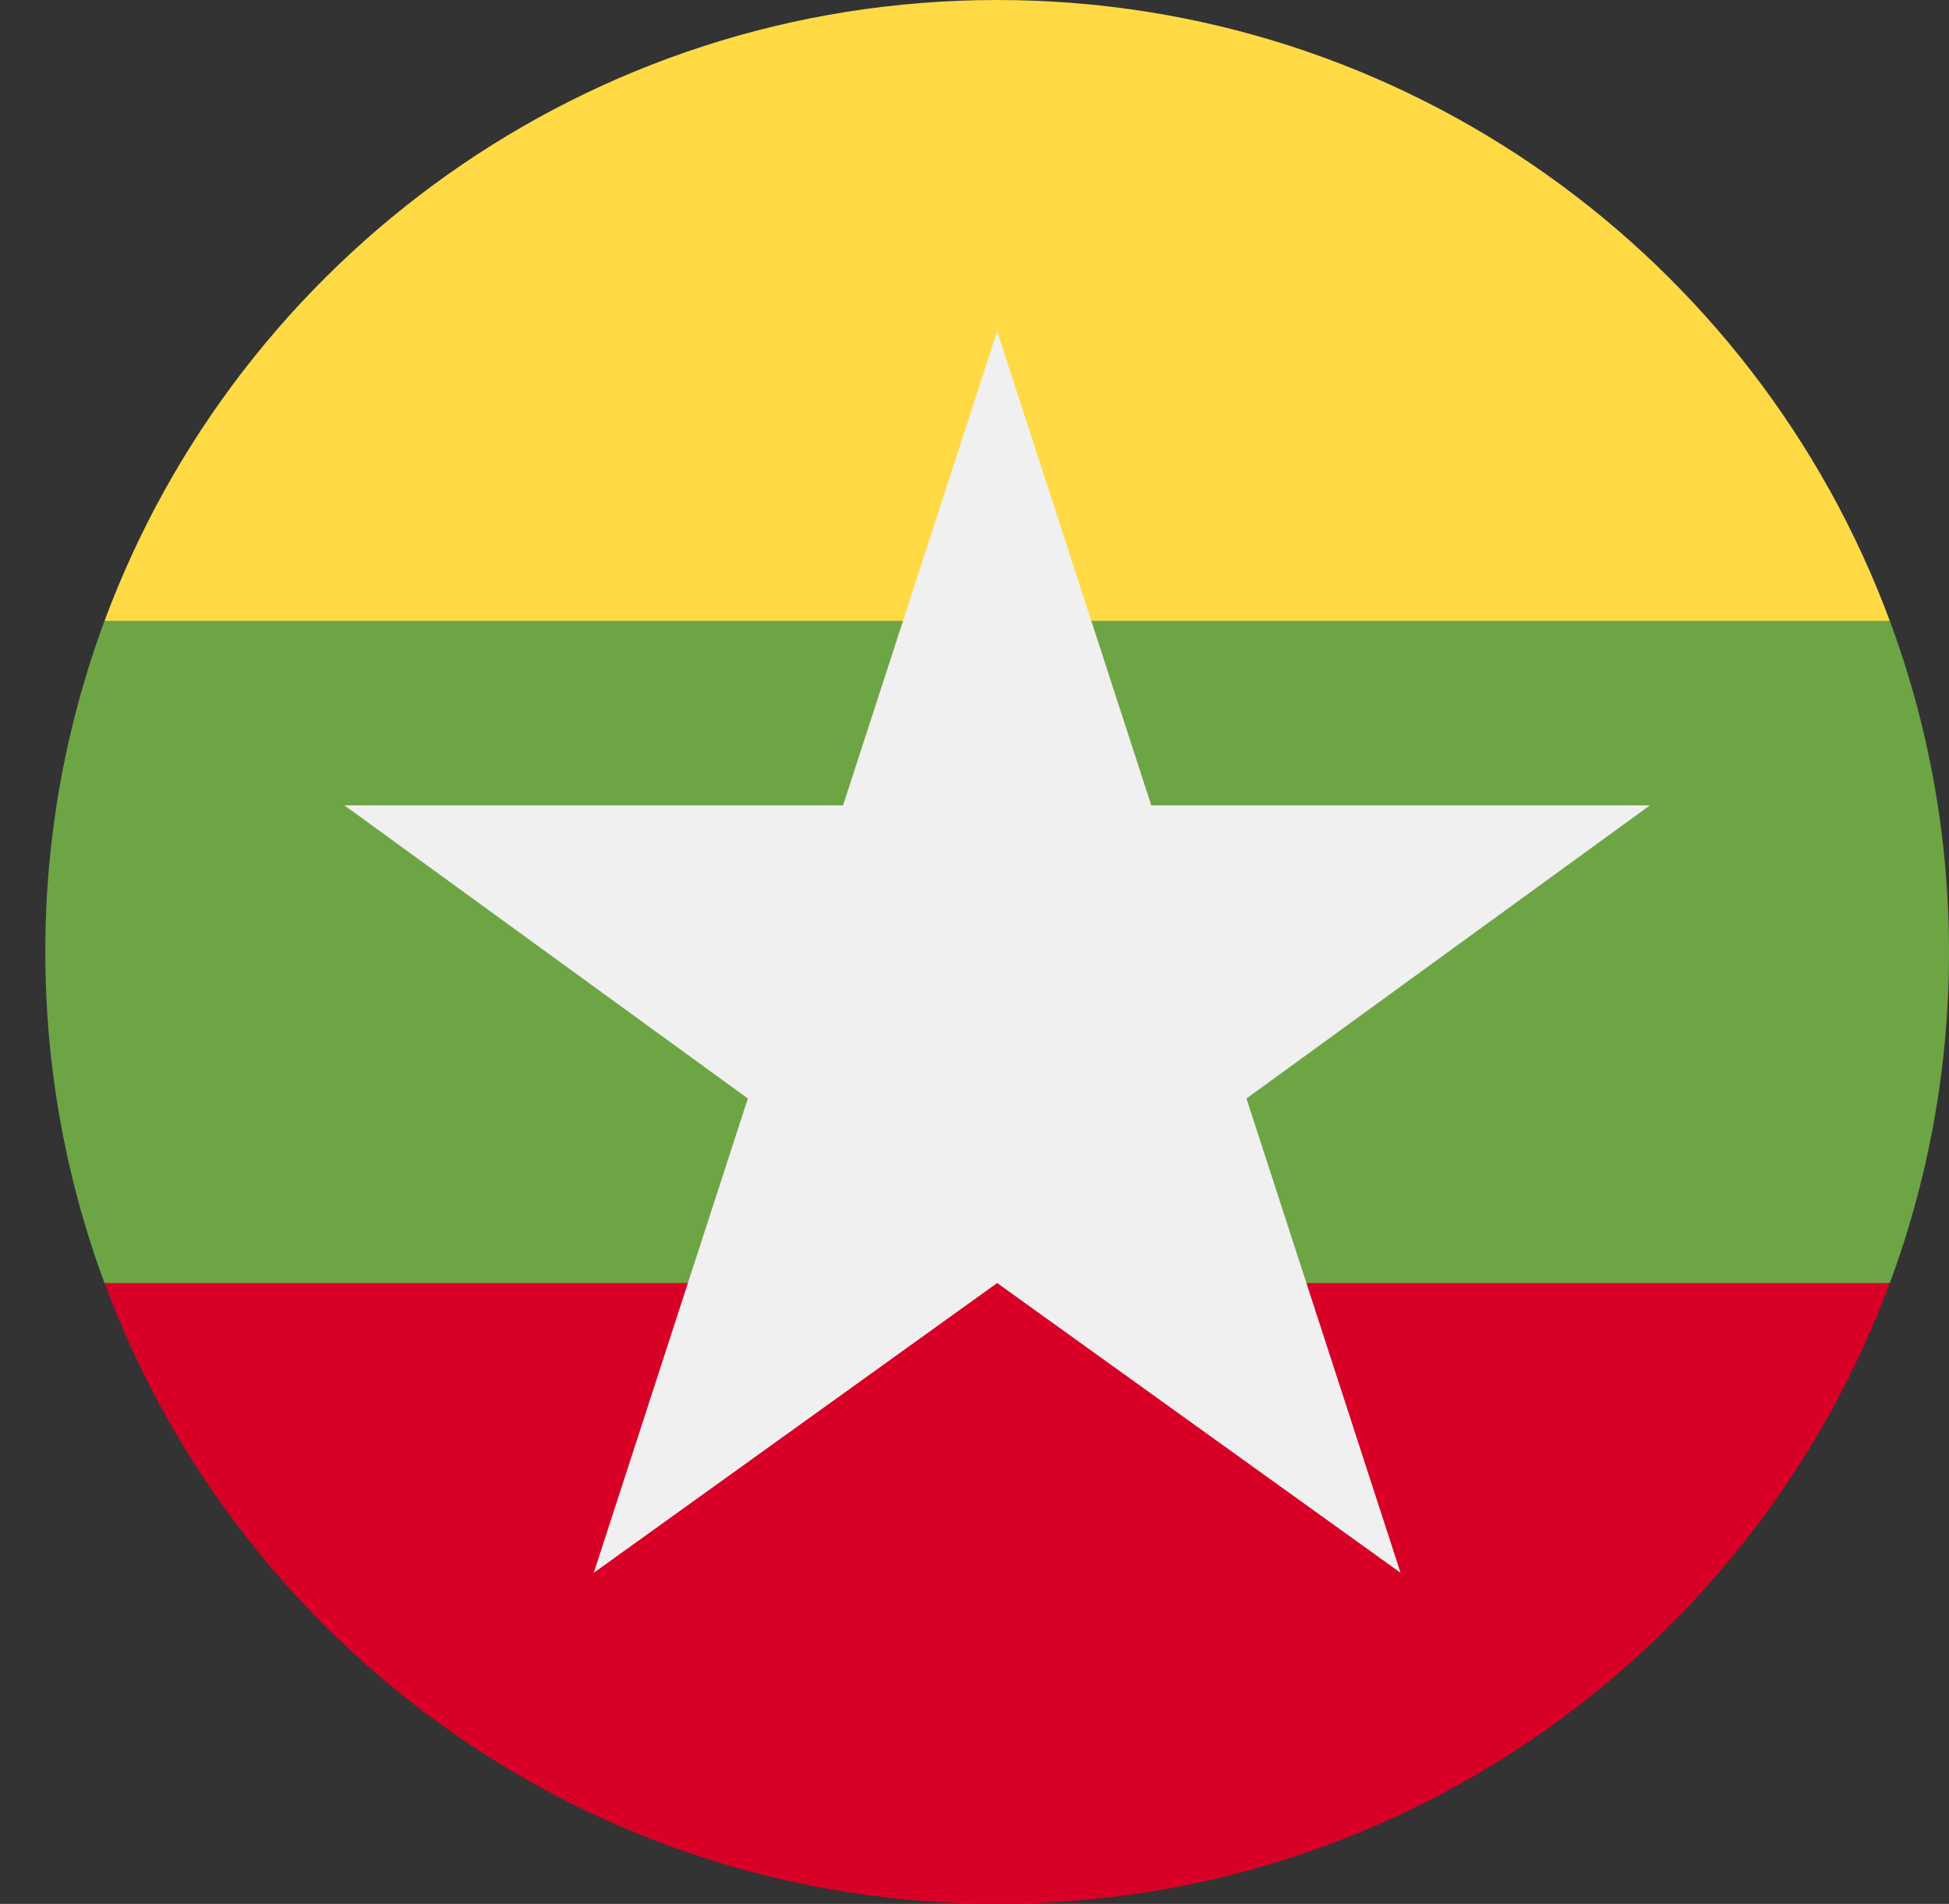
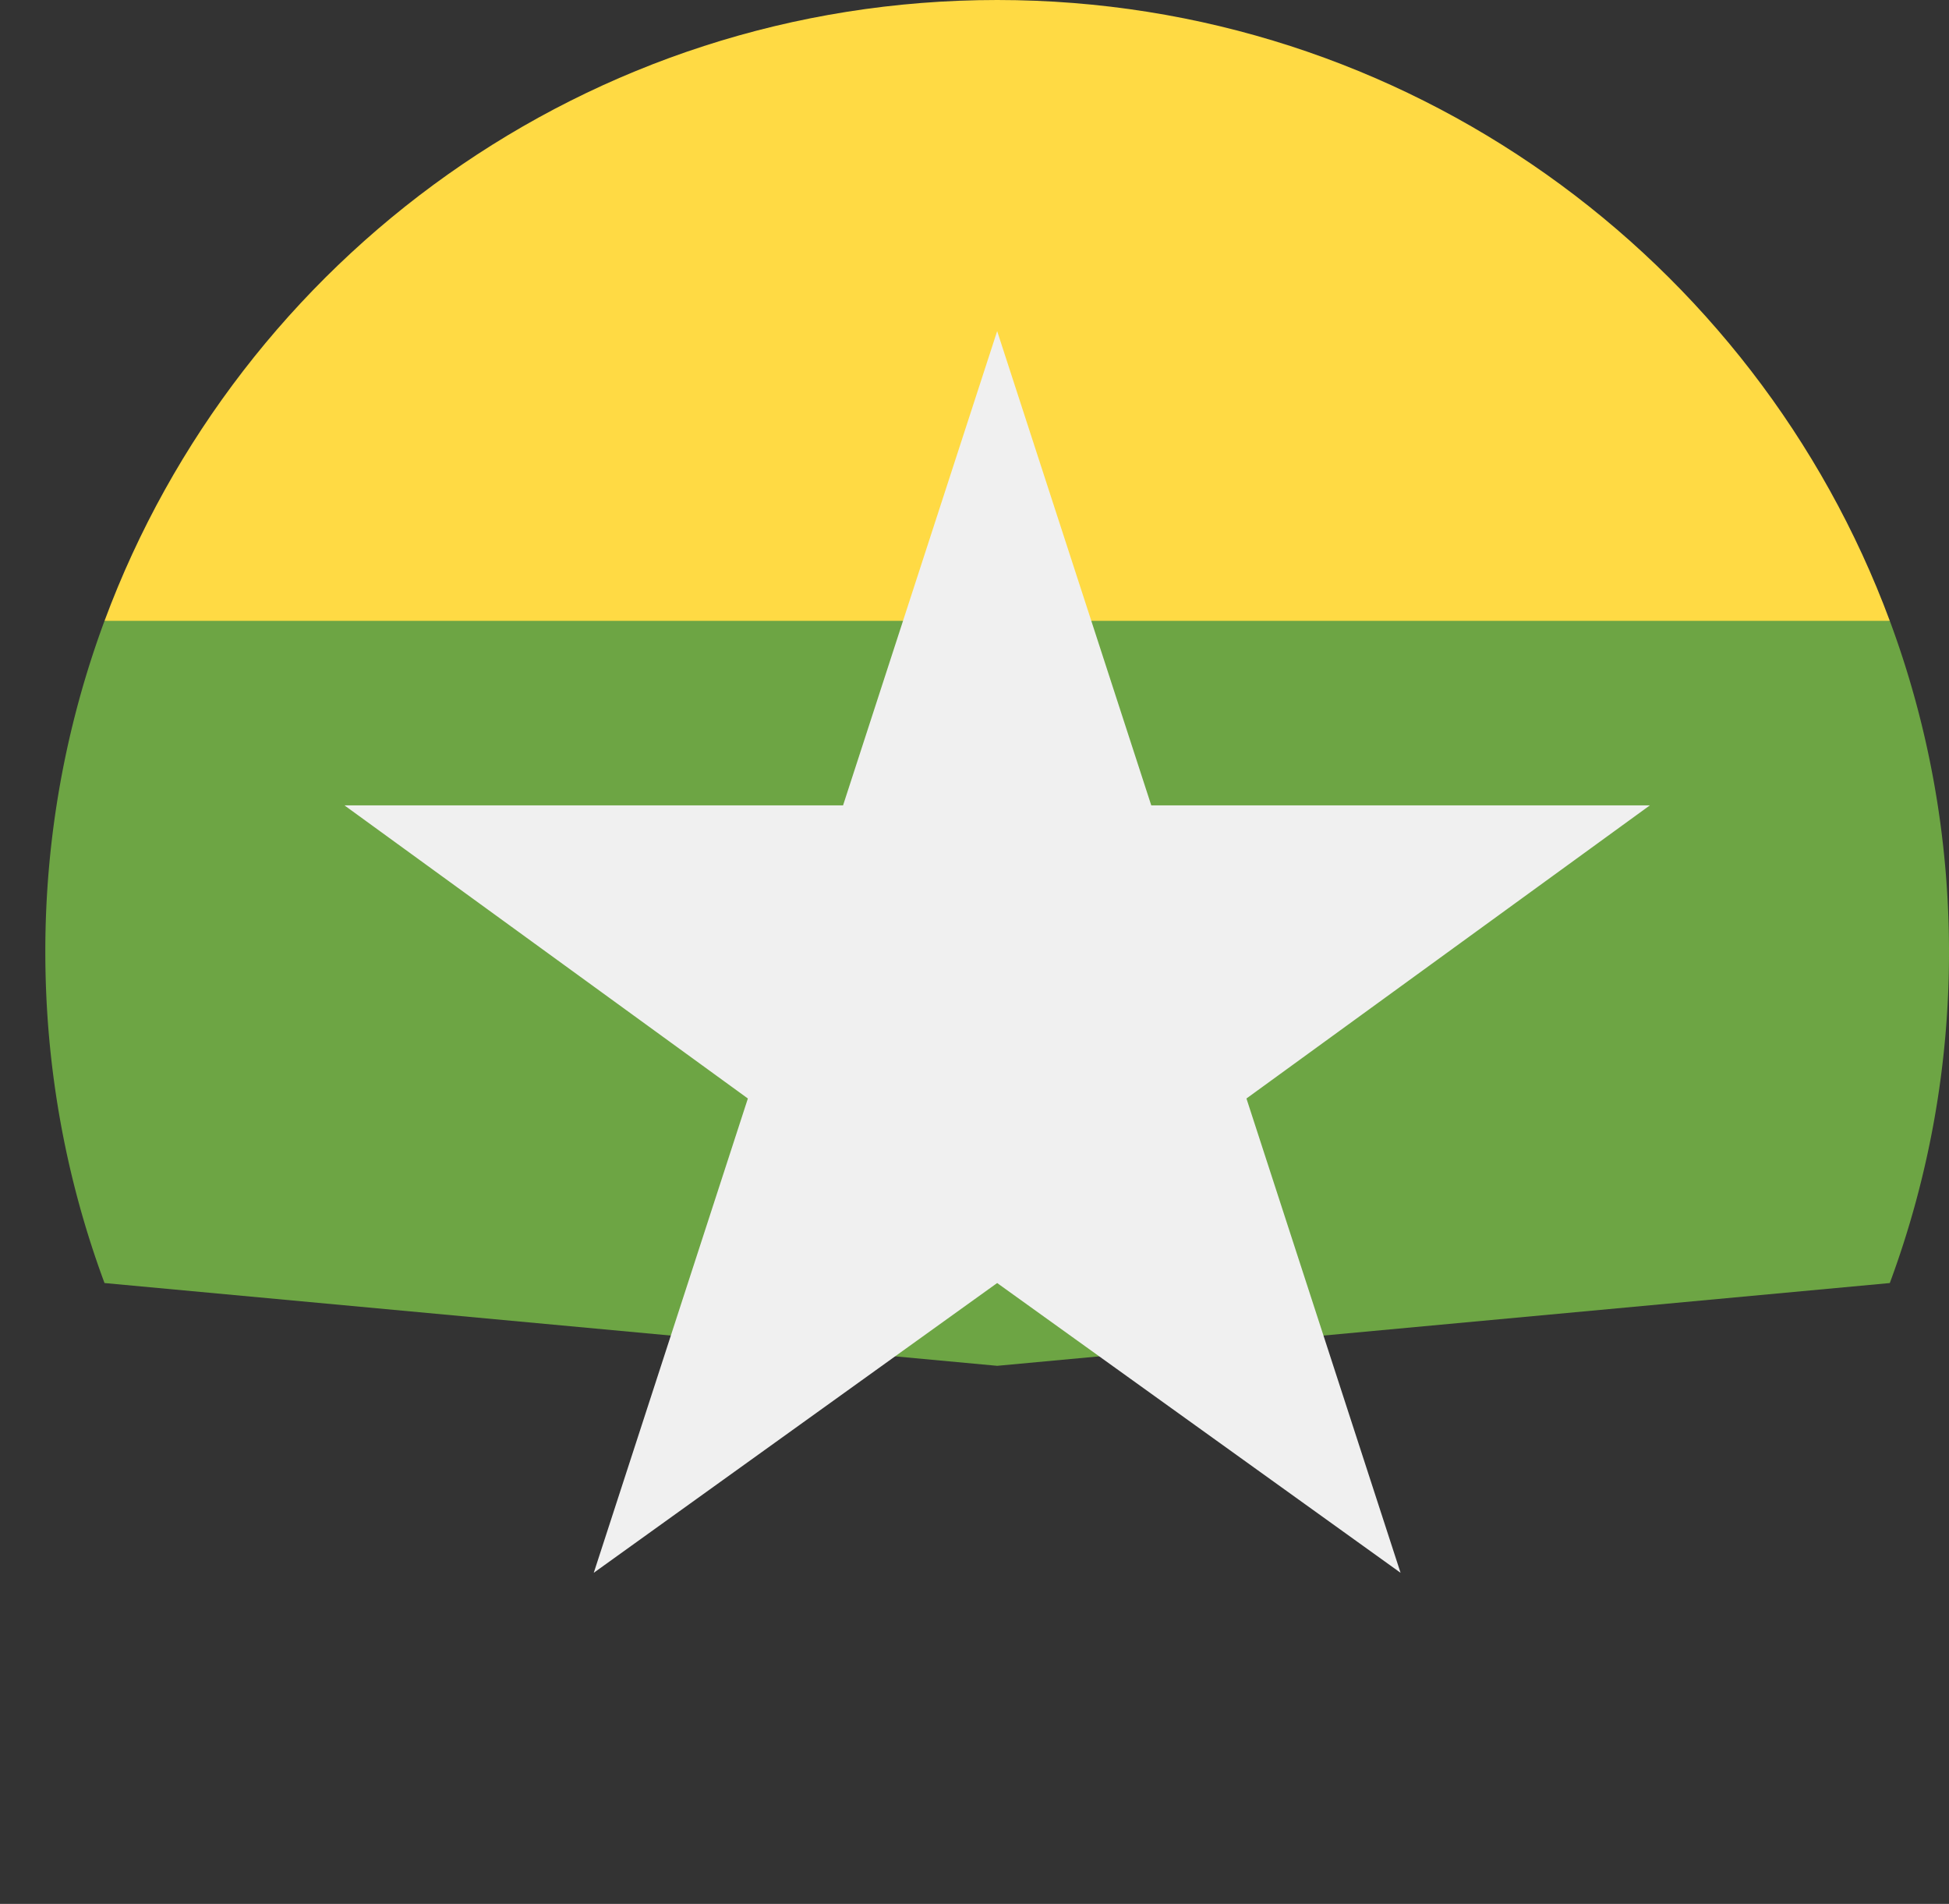
<svg xmlns="http://www.w3.org/2000/svg" width="43" height="42" viewBox="0 0 43 42">
  <rect x="0" y="0" width="43" height="42" fill="#333333" stroke="none" />
  <g fill="none" fill-rule="evenodd">
    <path fill="#6DA544" d="M41.694 28.304A20.953 20.953 0 0 0 43 21c0-2.569-.462-5.03-1.306-7.304L22 11.87 2.306 13.696A20.955 20.955 0 0 0 1 21c0 2.569.462 5.03 1.306 7.304L22 30.13l19.694-1.826z" />
    <path fill="#FFDA44" d="M41.694 13.696C38.727 5.699 31.029 0 22 0 12.97 0 5.273 5.699 2.306 13.696h39.388z" />
-     <path fill="#D80027" d="M22 42c9.03 0 16.727-5.699 19.694-13.696H2.306C5.273 36.301 12.971 42 22 42z" />
    <path fill="#F0F0F0" d="M36.4 17.767h-11L22 7.304l-3.4 10.463h-11l8.9 6.466-3.4 10.463 8.9-6.392 8.9 6.392-3.4-10.463z" />
  </g>
</svg>